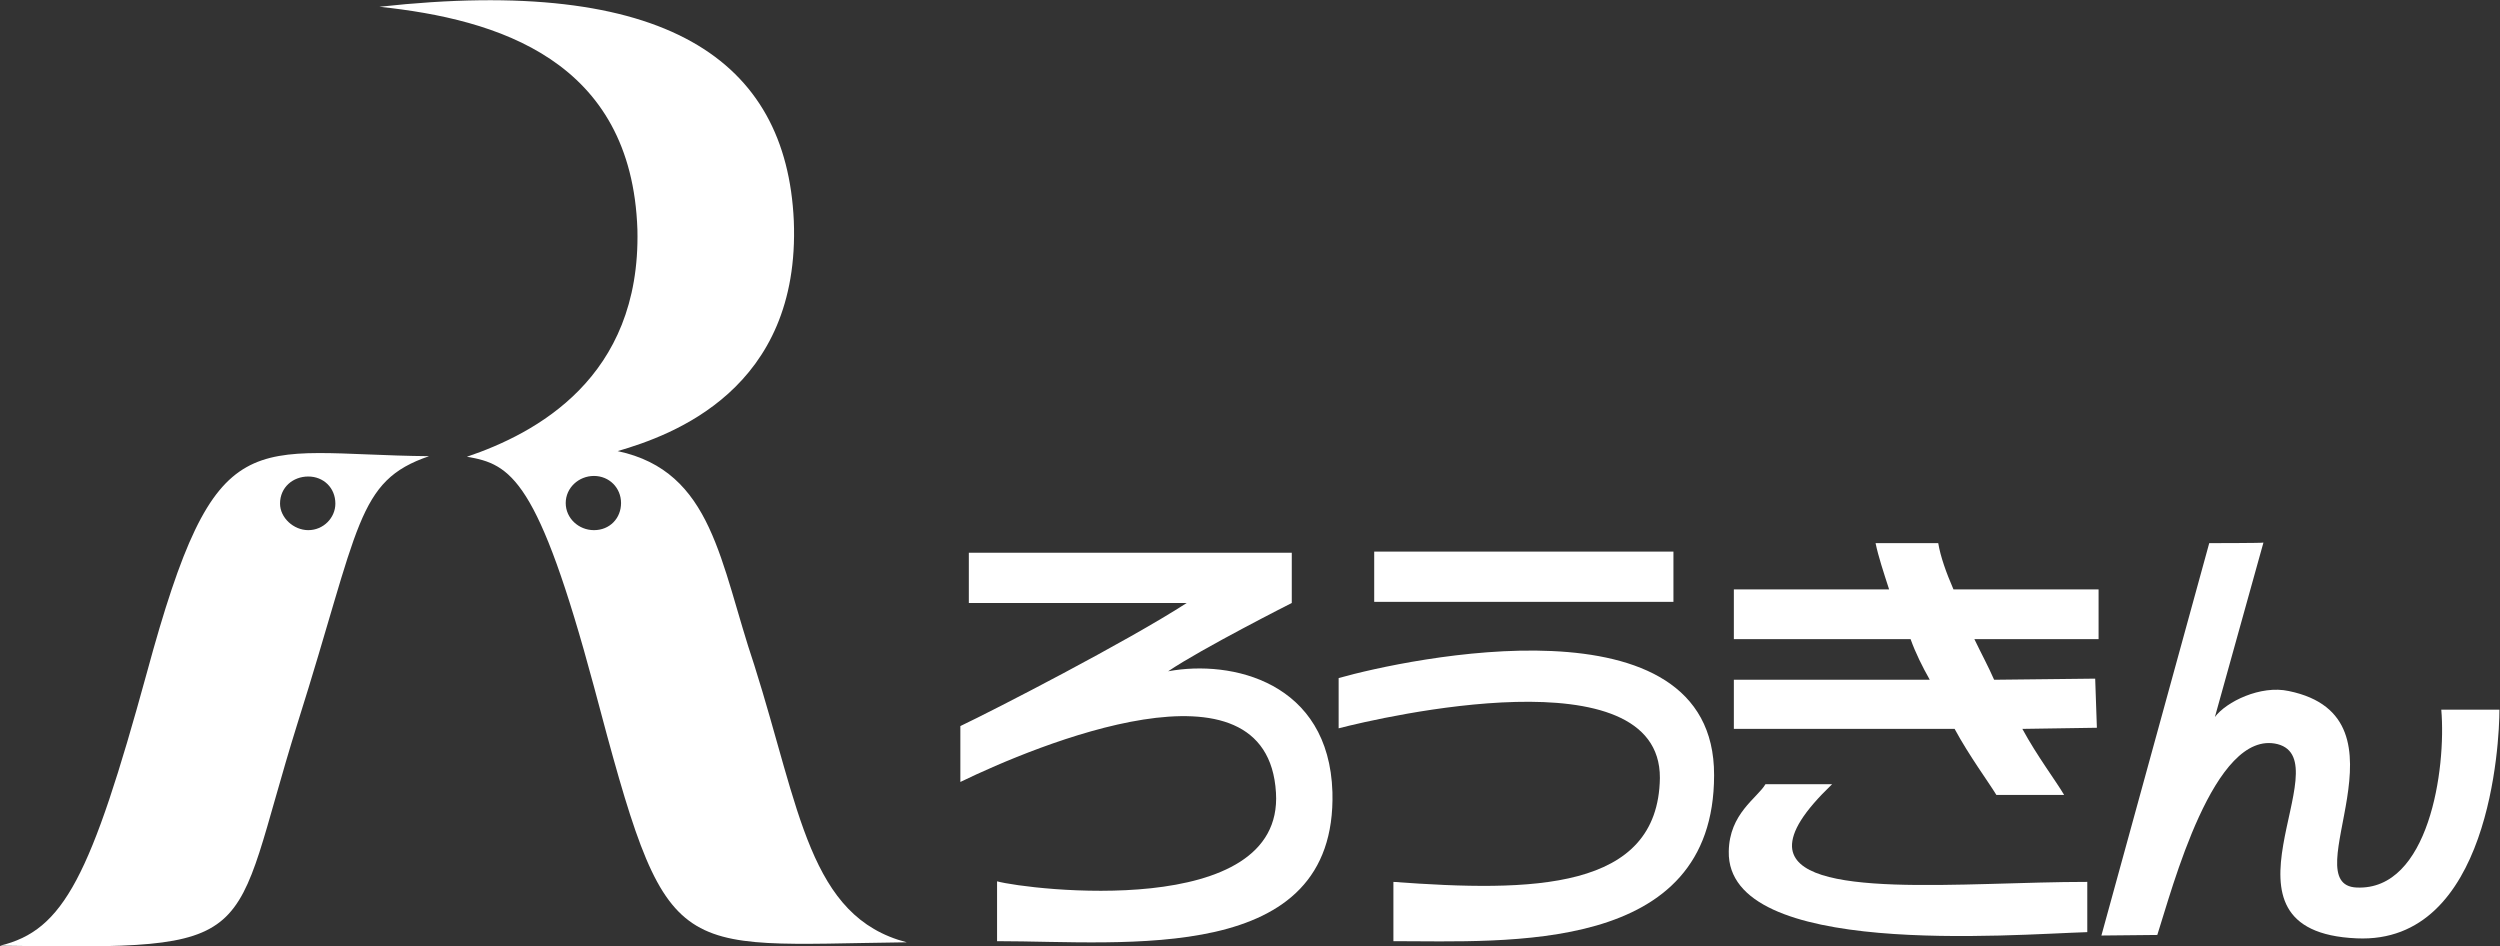
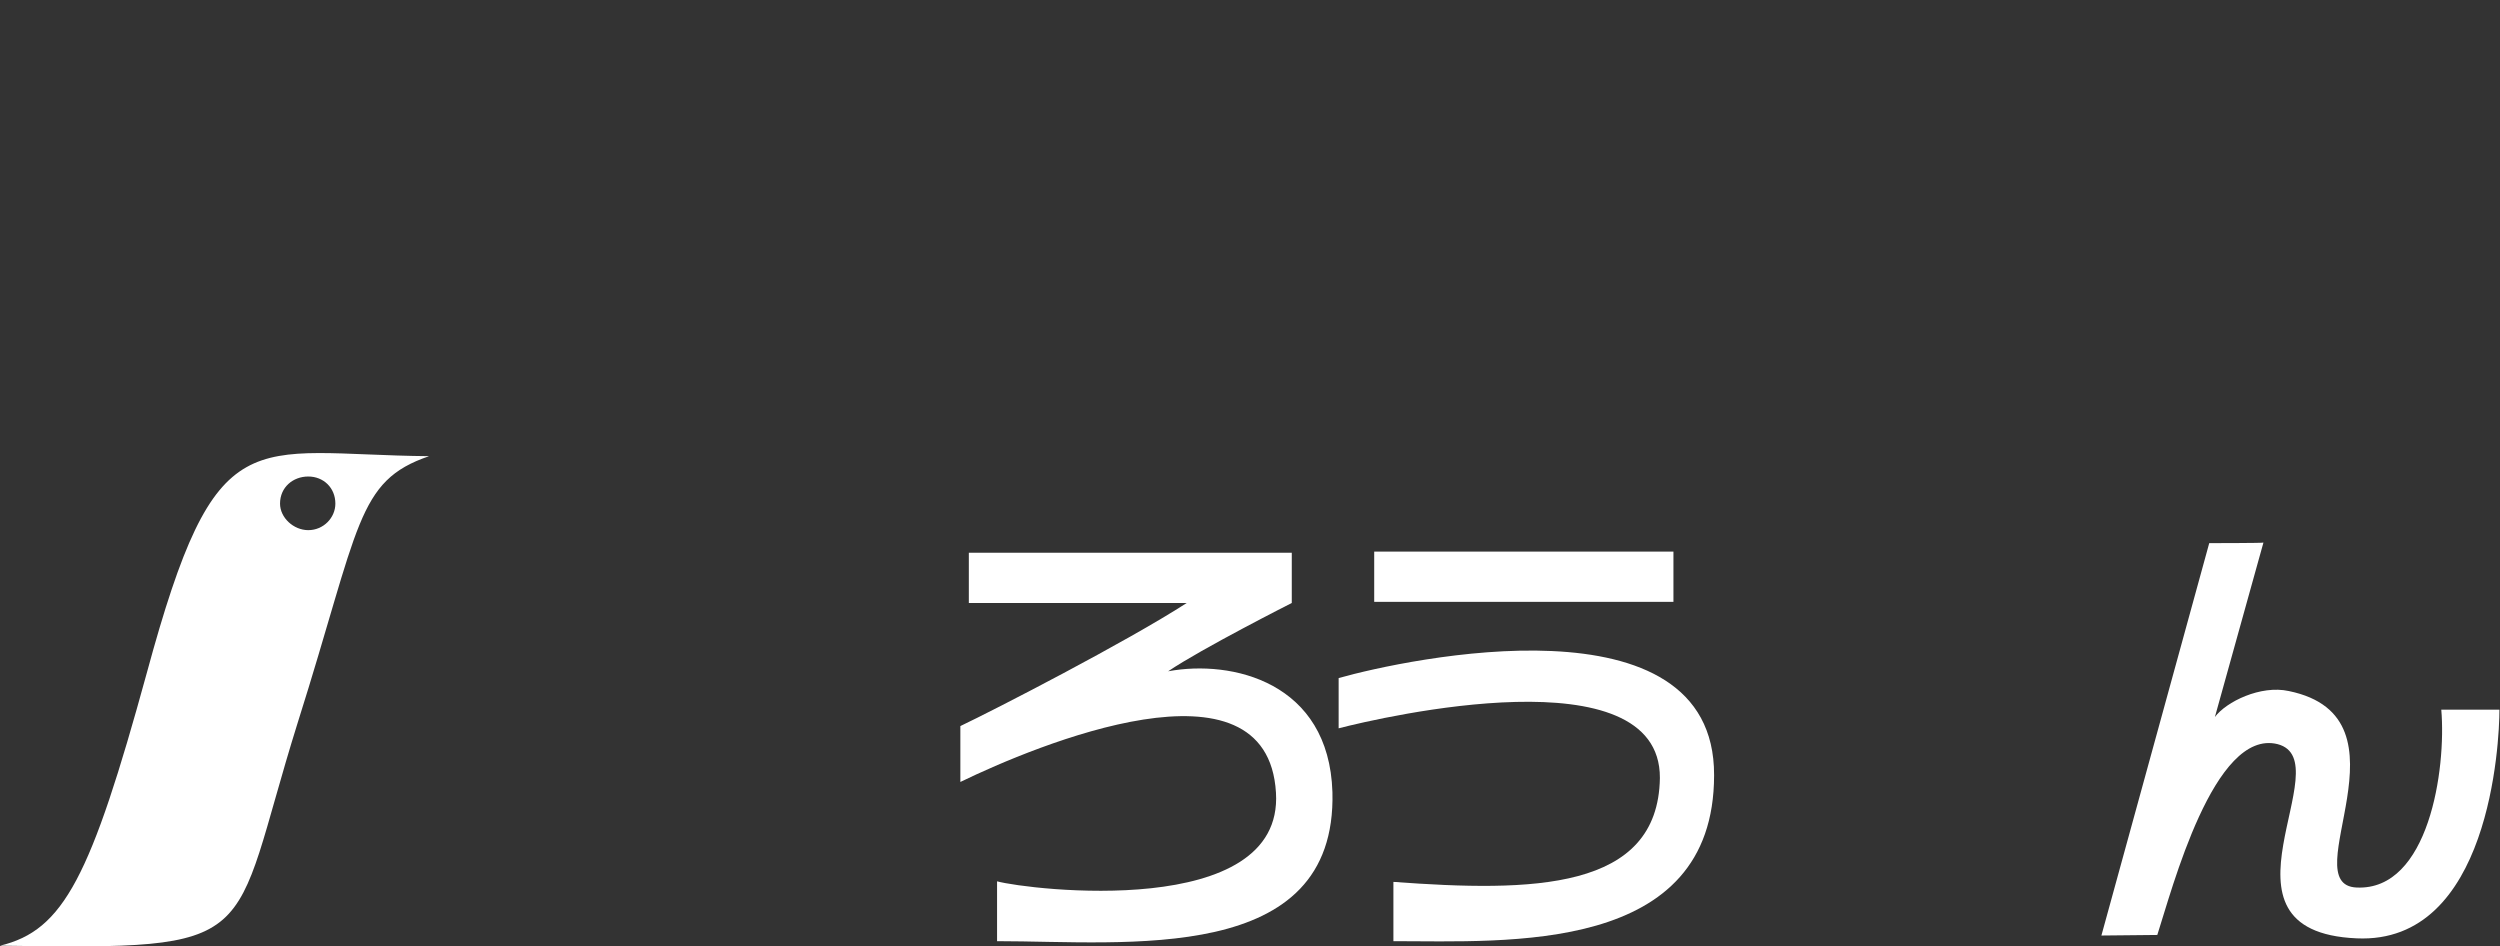
<svg xmlns="http://www.w3.org/2000/svg" version="1.1" id="レイヤー_1" x="0px" y="0px" width="442.8px" height="167.6px" viewBox="0 0 442.8 167.6" style="enable-background:new 0 0 442.8 167.6;" xml:space="preserve">
  <rect x="0" y="0" width="442.8" height="167.6" fill="#333333" stroke="none" />
  <style type="text/css">
	.st0{fill:#FFFFFF;}
</style>
  <g>
    <g>
      <g>
        <g>
          <path class="st0" d="M26,119.2c-9.9,36.1-14.7,45.6-26,48.3c47.4,0.7,40.4,0,52.7-39.4c11.1-35.1,10.4-42.9,23.3-47.3      C44,80.5,38.4,73.5,26,119.2 M54.6,93.9c-2.6,0-5-2.2-5-4.7c0-2.9,2.3-4.8,5-4.8c2.7,0,4.8,2,4.8,4.8      C59.4,91.7,57.3,93.9,54.6,93.9" />
-           <path class="st0" d="M133.6,117.8c-6.1-18.1-7.3-34.3-24.2-37.9c9.6-2.8,32.4-10.9,31.2-40.8c-1.3-28.5-22.6-43.5-73.4-37.9      c20.9,2.2,44.7,9.4,45.7,39.5c0.6,26.3-18.1,36.1-30.2,40.2c7.8,1.3,12.6,3.9,22.5,40.7c13.2,49.7,13.2,45.8,55.4,45.3      C143.3,162.4,141.7,143.4,133.6,117.8 M105.2,93.9c-2.7,0-5-2.1-5-4.8c0-2.7,2.3-4.8,5-4.8c2.7,0,4.8,2.1,4.8,4.8      C110,91.8,108,93.9,105.2,93.9" />
          <rect x="243.4" y="97.7" class="st0" width="53" height="8.9" />
          <path class="st0" d="M237.1,120.1v8.9c7.7-2,57-13.4,56.9,8.8c-0.3,20-22.7,20.2-47.2,18.4v10.5c20.2,0,56.8,2.4,56.8-29.4      C303.7,105,249.1,116.7,237.1,120.1" />
-           <path class="st0" d="M371.7,113.2v-8.8H346c-1.3-3-2.3-5.8-2.7-8.2h-11.1c0.5,2.4,1.4,5.1,2.4,8.2h-27.5v8.8h31.3      c0.9,2.5,2.1,4.9,3.4,7.2h-34.7v8.7h39.1c2.6,4.8,6,9.4,7.4,11.7h12c-1.4-2.4-4.8-6.9-7.4-11.7l13.2-0.2l-0.3-8.7l-17.9,0.2      c-1-2.3-2.3-4.7-3.5-7.2H371.7z" />
-           <path class="st0" d="M312.7,138.9h11.8c-5.1,4.9-7.2,8.4-7.1,11.1c0.5,9.5,30.4,6.2,52.3,6.2v8.9c-13.4,0.4-63.9,4.7-63.5-14.3      C306.3,144.1,311.2,141.4,312.7,138.9" />
          <path class="st0" d="M391.3,96.2l-19.1,69.5l9.9-0.1c2.6-8,10-36.6,21.3-33.8c11.5,3-13.5,33.2,14,34.4      c23.6,1.1,25.3-34.7,25.3-40.5h-10.3c0.9,10.5-2.2,32.1-15,31.5c-11.3-0.5,10.8-30.1-12-34.8c-5-1.1-11.1,1.9-13.1,4.6l8.6-30.9      C401,96.2,391.3,96.2,391.3,96.2z" />
          <path class="st0" d="M206.9,118.9c5.9-4,21.9-12.1,21.9-12.1v-8.9h-57.2v8.9h38.6c-10.7,6.9-34,18.9-40.1,21.8v9.9      c13.4-6.5,54.4-23.6,55.9,1.9c1.4,22.7-43.9,17.2-49.4,15.7v10.6c22.9,0,60.2,4.4,59.4-26.4      C235.4,120.8,218.2,116.8,206.9,118.9" />
        </g>
      </g>
    </g>
  </g>
</svg>